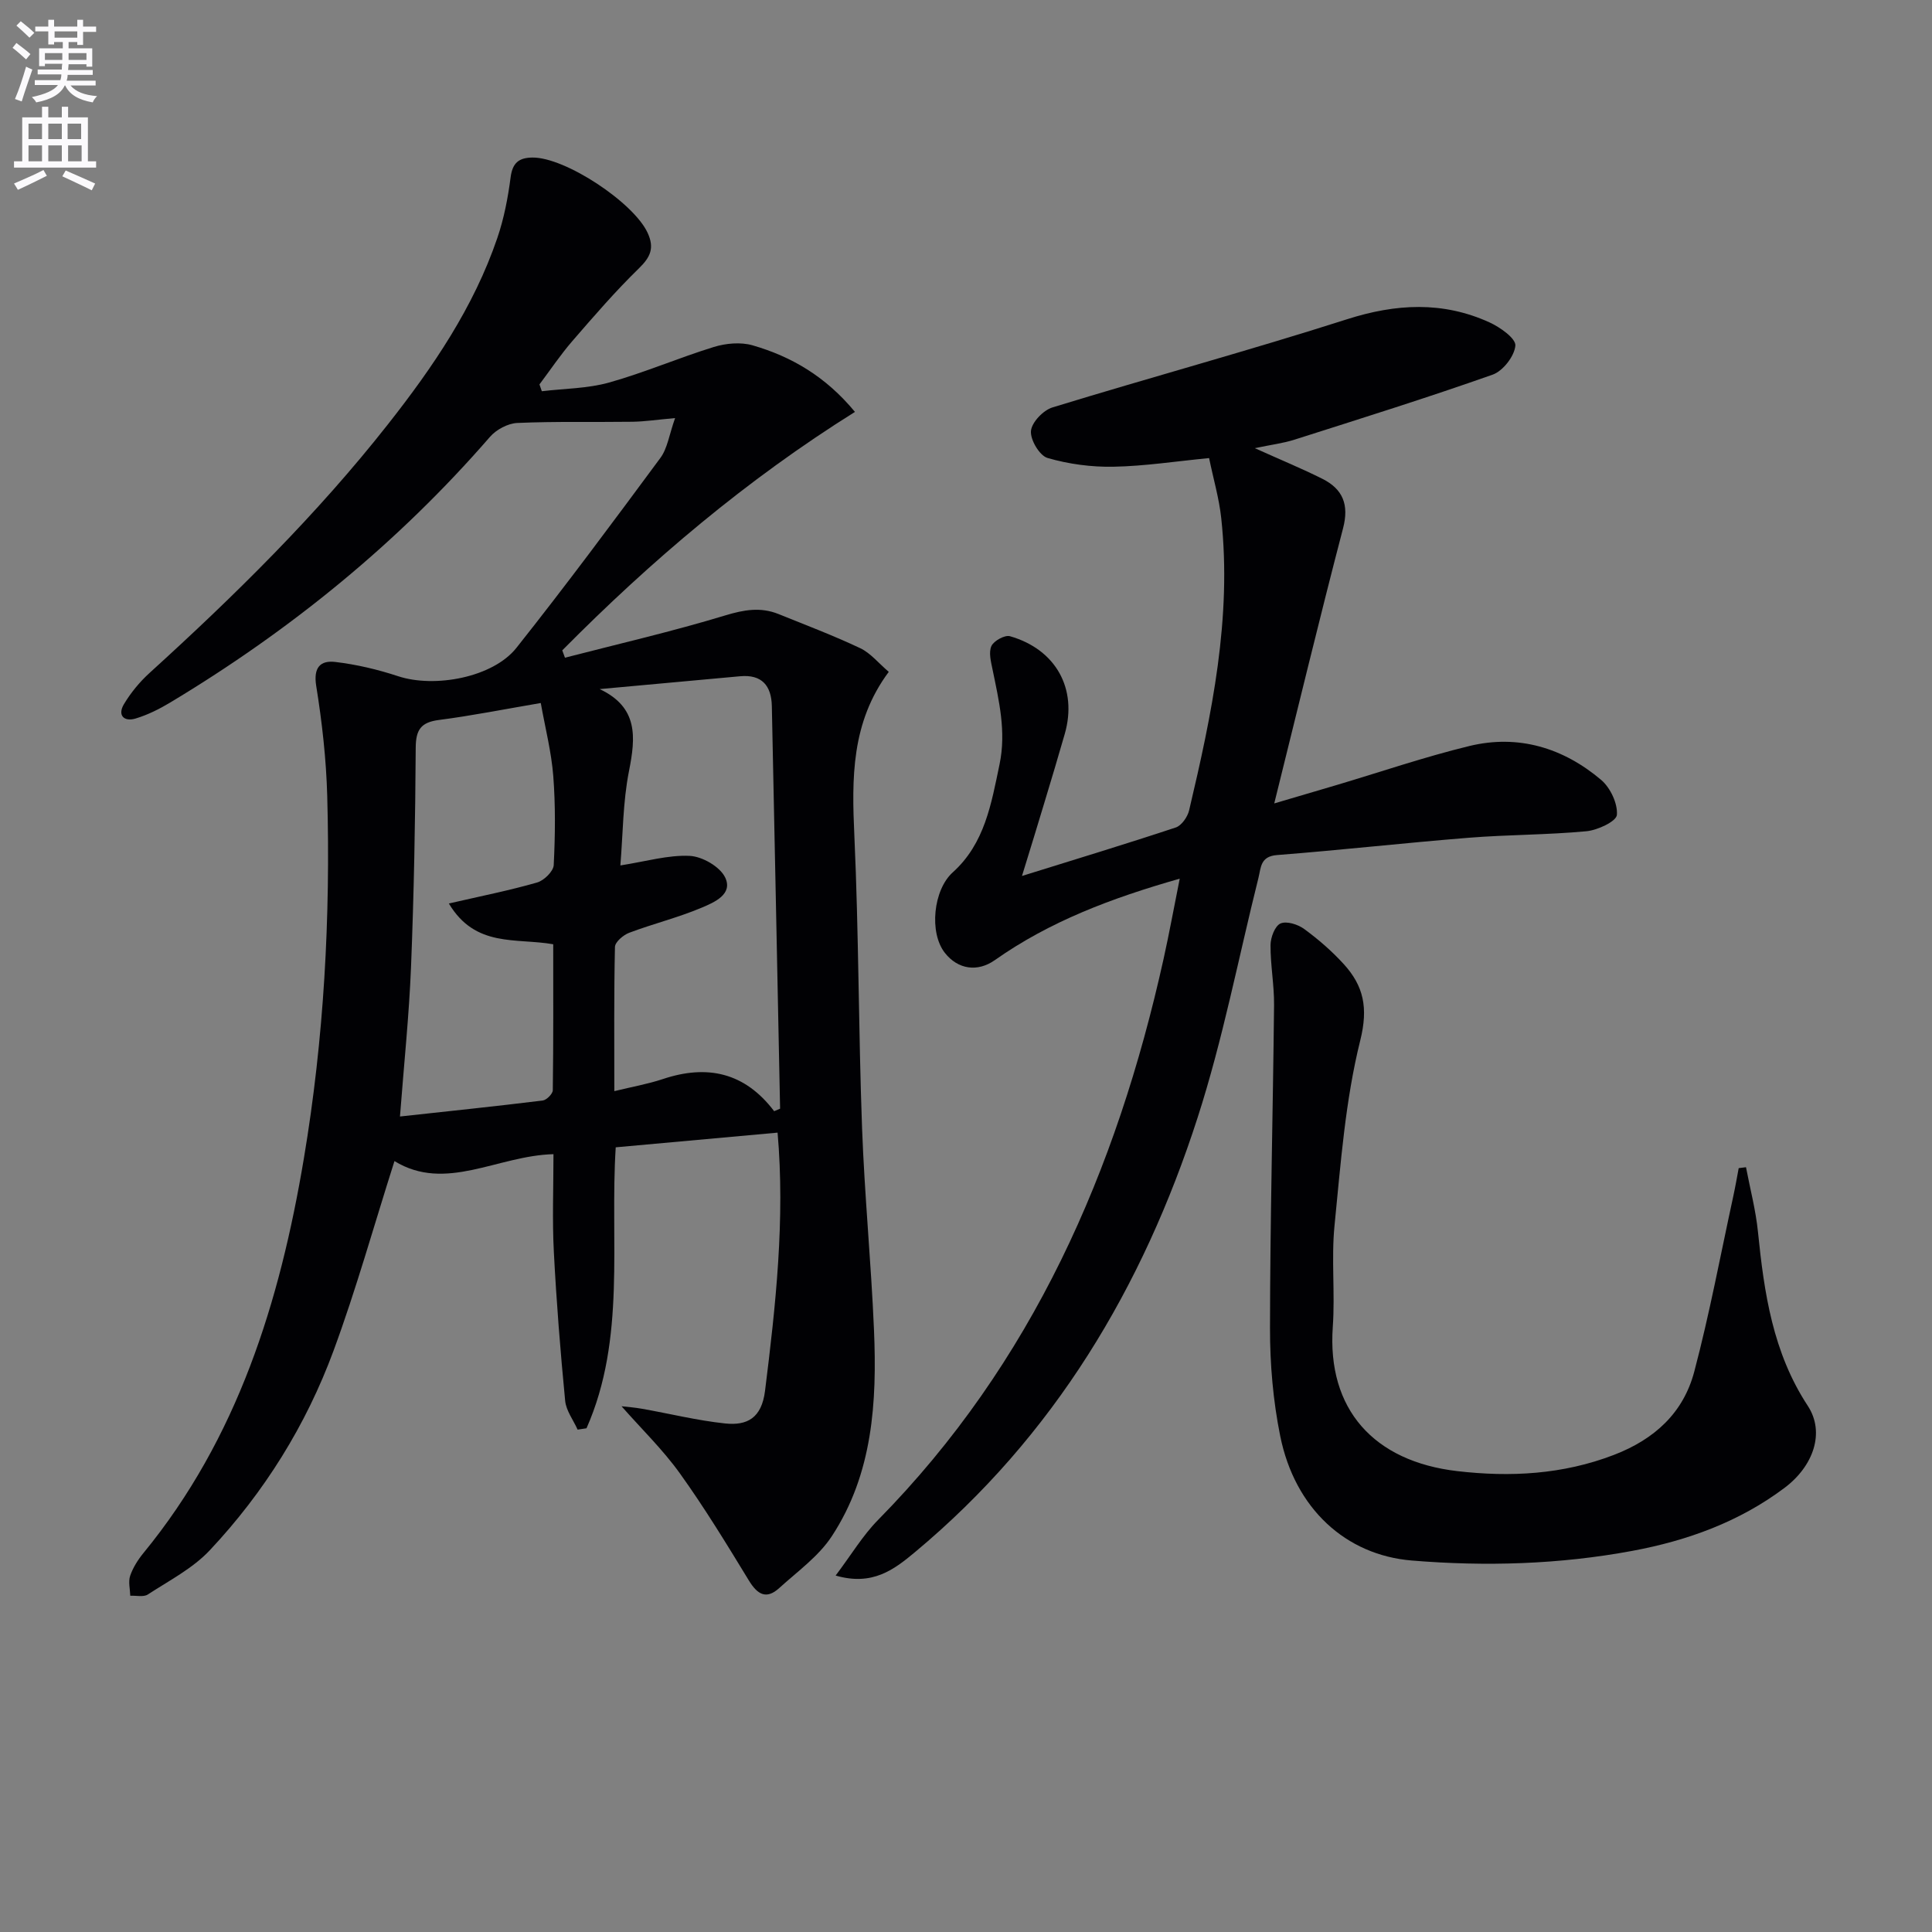
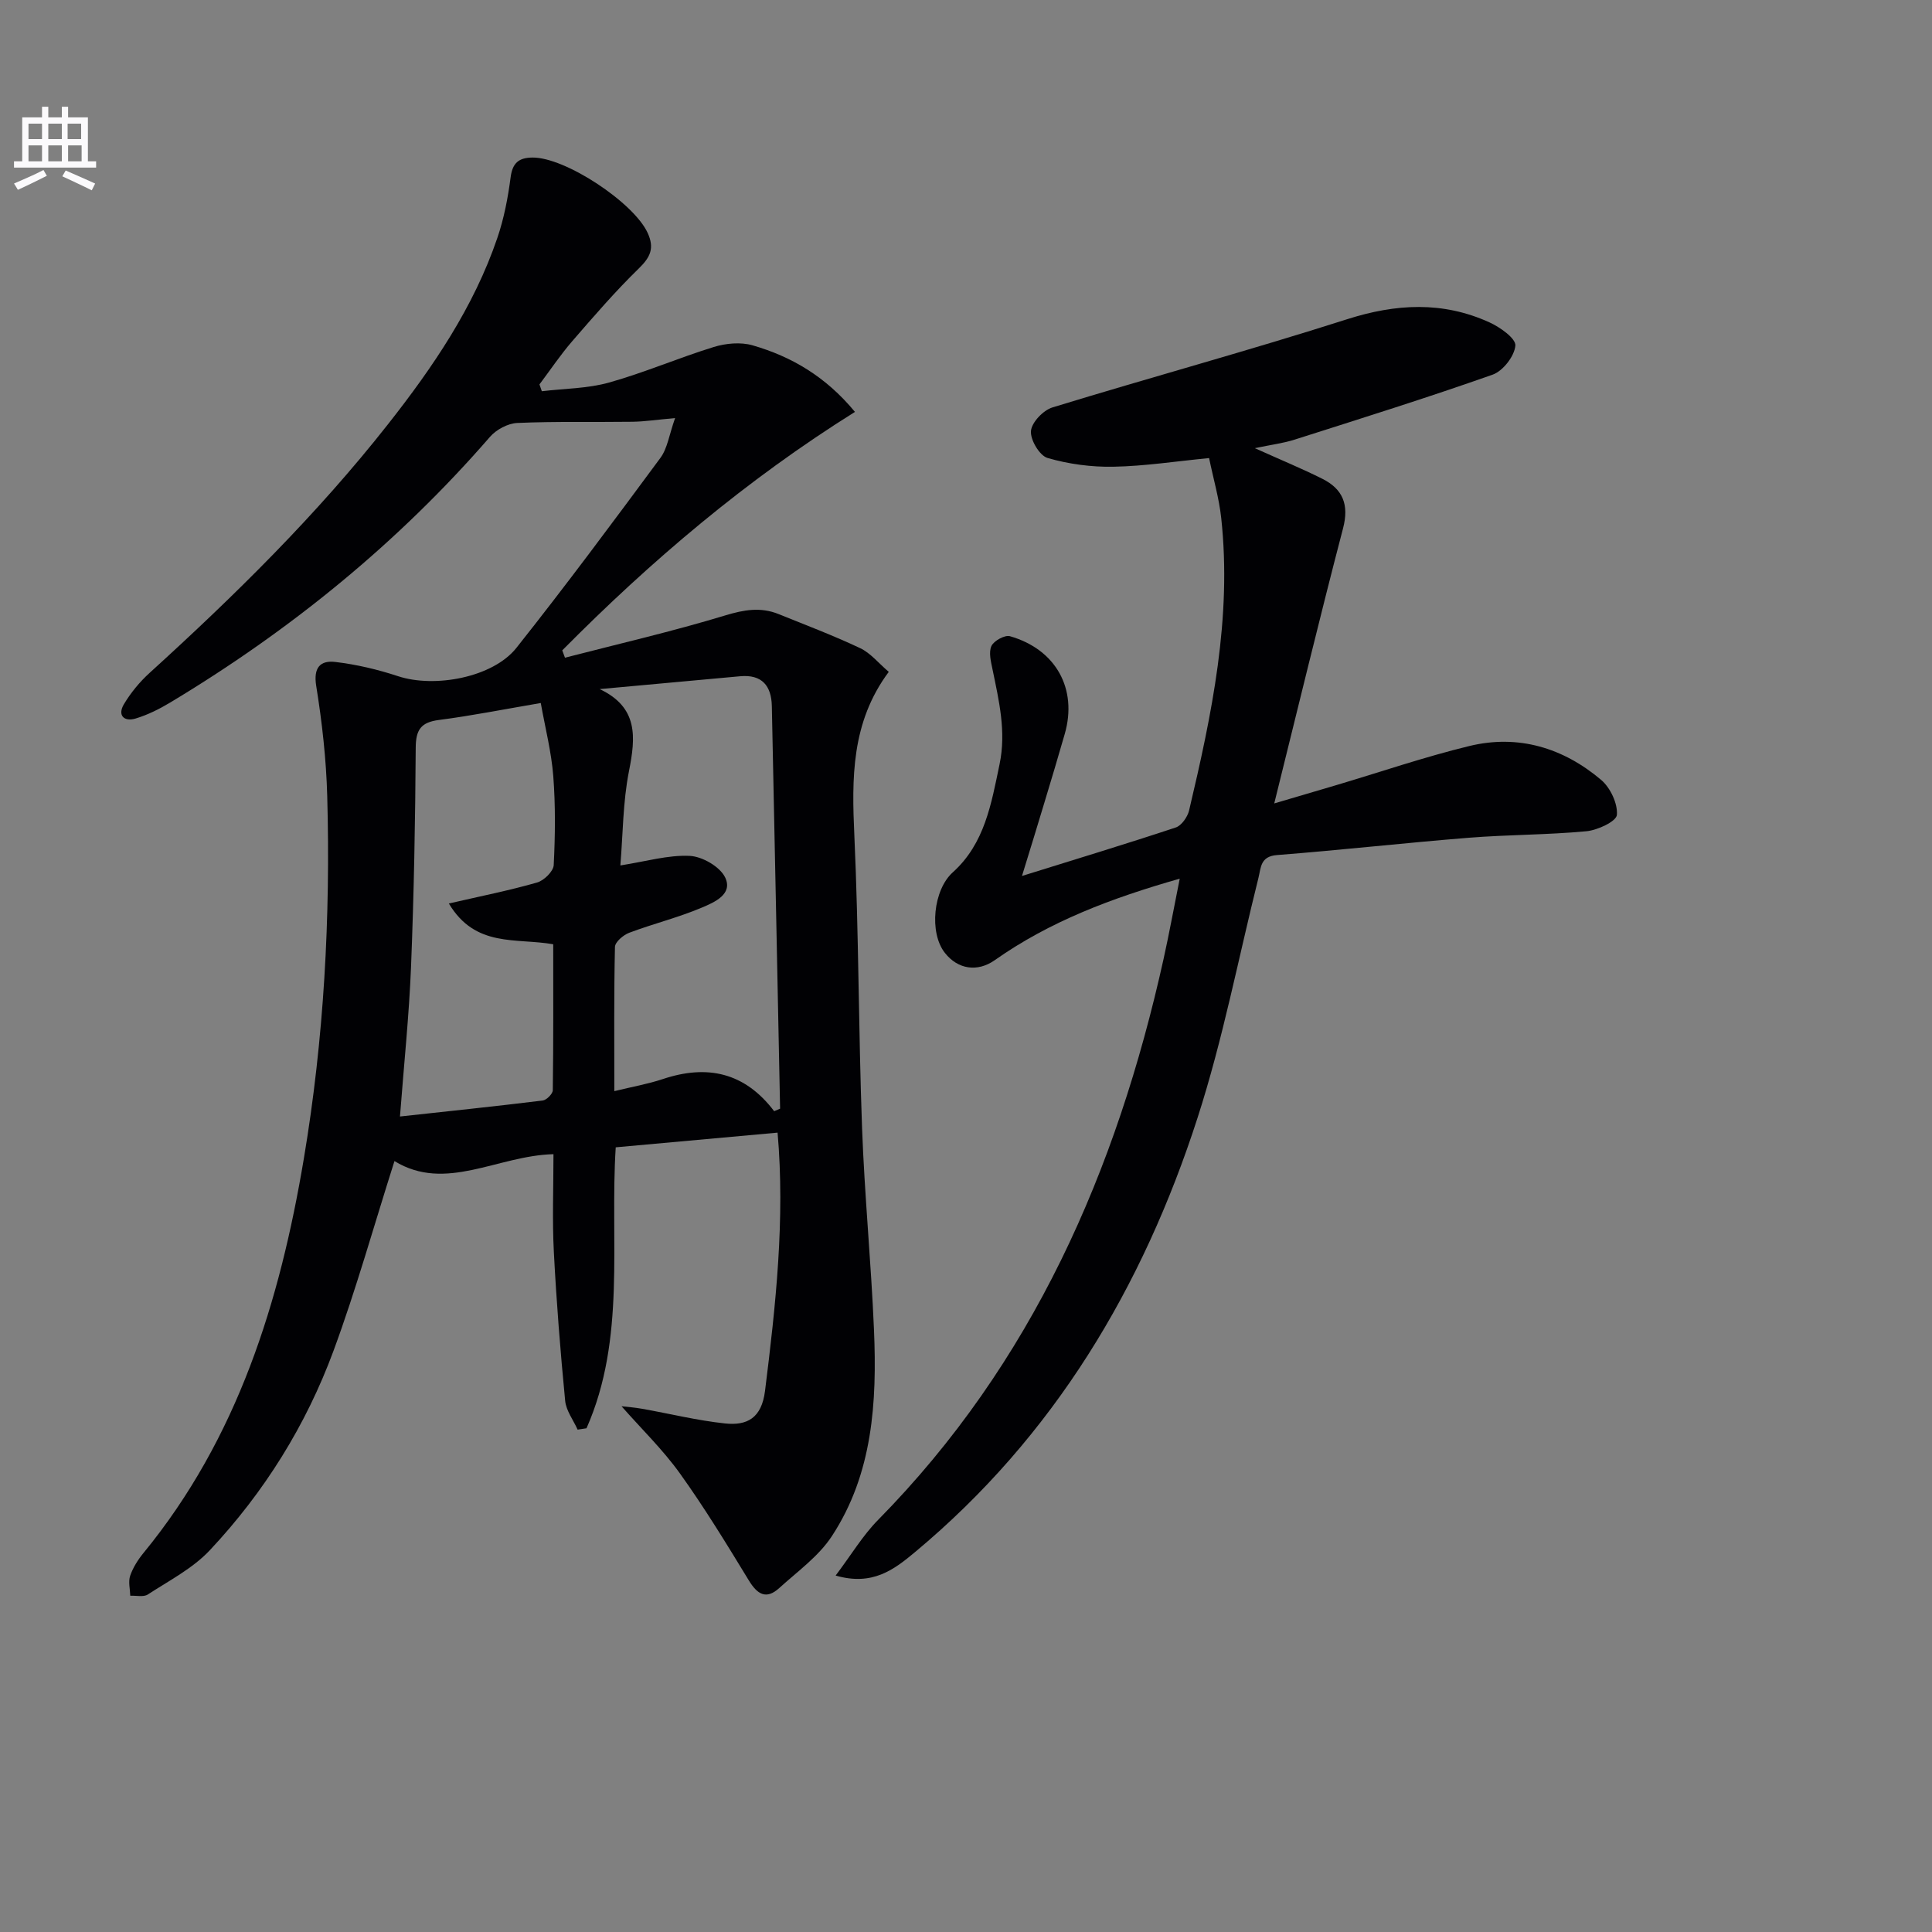
<svg xmlns="http://www.w3.org/2000/svg" enable-background="new 0 0 400 400" viewBox="0 0 400 400">
  <rect x="0" y="0" width="400" height="400" fill="#808080" stroke="none" />
-   <path d="m2.6 9.9.8-1c.9.7 1.9 1.4 2.9 2.3l-.9 1.1c-1.1-1-2-1.8-2.8-2.4zm.5 10.6c.9-2.1 1.6-4.3 2.3-6.7.4.2.8.4 1.3.6-.7 2.1-1.5 4.3-2.2 6.6zm.3-15.2.9-.9c1 .8 2 1.6 2.8 2.4l-1 1c-.9-.9-1.8-1.7-2.7-2.5zm12.6-1.2h1.2v1.4h2.7v1.1h-2.7v2.7h-1.2v-.6h-1.8v1.3h4.9v3.8h-1.2v-.5h-3.7c0 .4-.1.9-.1 1.2h5.1v1h-5.2c0 .5-.1.9-.2 1.2h6v1h-5.2c1.1 1.3 2.9 2 5.5 2.2-.4.4-.7.8-.9 1.3-2.9-.5-4.8-1.6-5.7-3.5h-.1c-.8 1.7-2.7 2.9-5.9 3.5-.2-.4-.6-.8-.9-1.1 2.8-.6 4.6-1.4 5.4-2.5h-4.8v-1h5.3c.1-.3.2-.7.2-1.2h-4.9v-1h5c0-.4 0-.8.1-1.2h-3.6v.5h-1.2v-3.7h4.9v-1.3h-1.8v.5h-1.2v-2.7h-2.7v-1h2.7v-1.4h1.2v1.4h4.8zm-6.7 8.3h3.6c0-.4 0-.9 0-1.4h-3.6zm1.9-4.6h4.8v-1.3h-4.7v1.3zm6.7 3.2h-3.7v1.4h3.7z" fill="#fbfafc" />
  <path d="m8.7 22.1h1.3v2.2h2.8v-2.2h1.3v2.2h4.1v9.1h1.7v1.3h-17v-1.3h1.7v-9.1h4.1zm.3 13.1.7 1.2c-1.8.9-3.8 1.9-6 2.9-.2-.4-.5-.8-.8-1.3 2.3-1 4.4-1.9 6.1-2.8zm-3.1-6.4h2.8v-3.2h-2.8zm0 4.6h2.8v-3.3h-2.8zm4.1-4.6h2.8v-3.2h-2.8zm0 4.6h2.8v-3.3h-2.8zm3.6 1.9c2.1.9 4.1 1.8 6.1 2.7l-.7 1.4c-2.2-1.1-4.2-2-6.1-2.9zm3.2-9.7h-2.8v3.2h2.8zm-2.7 7.8h2.8v-3.3h-2.8z" fill="#fbfafc" />
  <g fill="#010104">
    <path d="m114.59 238.96c-11.61.29-22.3 7.93-32.92 1.43-4.29 13.48-7.93 26.56-12.61 39.25-5.69 15.43-14.35 29.31-25.61 41.31-3.53 3.77-8.43 6.29-12.84 9.17-.89.58-2.41.2-3.64.26-.04-1.39-.44-2.91-.02-4.14.58-1.68 1.6-3.3 2.74-4.69 19.52-23.8 28.24-52 33.22-81.69 4.17-24.85 5.53-49.91 4.84-75.07-.21-7.61-1.07-15.25-2.28-22.77-.62-3.83.86-5.33 3.94-4.97 4.4.52 8.8 1.56 13.01 2.95 7.55 2.49 19.62.28 24.5-5.87 10.23-12.89 20.04-26.11 29.82-39.34 1.45-1.97 1.8-4.76 3.03-8.23-3.72.33-6.26.72-8.81.76-7.96.11-15.93-.1-23.87.25-1.94.09-4.34 1.37-5.64 2.87-19.05 21.95-41.3 40.04-66.16 54.98-2.26 1.36-4.69 2.58-7.21 3.34-2.39.72-3.81-.64-2.42-2.97 1.42-2.37 3.26-4.61 5.31-6.47 17.65-16.04 34.61-32.73 49.38-51.51 9.29-11.81 17.72-24.18 22.62-38.55 1.38-4.04 2.2-8.33 2.75-12.57.39-3 1.74-4.04 4.5-4.07 6.79-.09 20.99 9.32 23.87 15.6 1.43 3.12.6 4.99-1.8 7.33-4.87 4.74-9.34 9.92-13.79 15.06-2.45 2.83-4.55 5.97-6.81 8.98.16.47.33.94.49 1.41 4.66-.56 9.47-.55 13.93-1.8 7.33-2.06 14.38-5.11 21.67-7.36 2.49-.77 5.56-1.05 8.01-.35 8.09 2.33 15.18 6.48 21.22 13.79-22.45 14.04-42.25 30.84-60.6 49.37.19.51.37 1.01.56 1.52 11.07-2.86 22.23-5.43 33.17-8.75 3.88-1.18 7.33-1.78 11.04-.29 5.67 2.29 11.4 4.46 16.92 7.07 2.15 1.02 3.79 3.1 5.91 4.9-7.8 10.47-7.67 22.06-7.12 34.01.91 20.12.85 40.28 1.59 60.41.51 13.95 1.88 27.87 2.47 41.82.63 14.92-.23 29.77-8.74 42.73-2.74 4.17-7.11 7.29-10.89 10.73-2.68 2.43-4.51 1.31-6.27-1.57-4.58-7.51-9.17-15.05-14.3-22.2-3.54-4.93-7.97-9.22-12.07-13.88 1.08.13 2.71.24 4.3.53 5.71 1.01 11.38 2.42 17.14 3.03 4.54.48 7.56-1.08 8.27-6.74 2.23-17.82 4.16-35.6 2.6-53.47-11.23 1.02-22.08 2-33.51 3.04-1.24 19.38 2.19 39.54-6.05 58.17-.61.09-1.23.18-1.84.28-.89-1.99-2.38-3.92-2.58-5.97-.99-10.24-1.81-20.51-2.34-30.79-.35-6.61-.08-13.24-.08-20.27zm45.69-8.9c.41-.17.82-.35 1.23-.52-.57-27.79-1.12-55.57-1.71-83.36-.09-4.22-2.07-6.58-6.56-6.17-9.7.88-19.39 1.77-29.08 2.66 7.99 3.78 7.47 9.91 6.06 17-1.26 6.36-1.24 12.98-1.78 19.51 5.31-.83 9.87-2.19 14.35-1.98 2.59.12 6.24 2.21 7.33 4.44 1.72 3.51-2.27 5.19-4.81 6.27-4.87 2.06-10.08 3.34-15.04 5.21-1.22.46-2.93 1.91-2.95 2.94-.22 9.8-.13 19.6-.13 29.85 3.68-.9 6.94-1.47 10.04-2.5 9.18-3.07 16.96-1.39 23.05 6.65zm-67.35-43c6.82-1.57 12.62-2.72 18.28-4.35 1.42-.41 3.36-2.3 3.43-3.59.31-6.13.38-12.32-.09-18.44-.39-5-1.66-9.93-2.59-15.13-7.68 1.31-14.34 2.64-21.07 3.51-3.73.48-4.8 2-4.82 5.76-.09 15.12-.37 30.24-.97 45.35-.4 10.01-1.45 20-2.29 30.99 9.87-1.08 19.72-2.1 29.55-3.31.8-.1 2.08-1.38 2.09-2.13.14-10.1.09-20.2.09-30.22-7.72-1.36-16.1.77-21.61-8.44z" />
    <path d="m211.59 181.36c11.39-3.55 21.66-6.66 31.84-10.04 1.2-.4 2.44-2.18 2.76-3.53 4.71-19.9 8.89-39.9 6.65-60.55-.44-4.07-1.62-8.07-2.51-12.4-6.93.67-13.34 1.67-19.78 1.79-4.57.09-9.29-.54-13.66-1.81-1.66-.48-3.61-3.77-3.44-5.6.16-1.79 2.55-4.29 4.46-4.87 20.28-6.22 40.77-11.79 60.97-18.25 10.14-3.24 19.82-3.76 29.49.64 2.2 1 5.49 3.33 5.37 4.81-.18 2.18-2.57 5.27-4.71 6.02-13.57 4.79-27.31 9.09-41.03 13.46-2.31.74-4.76 1.03-8.2 1.76 5.43 2.45 9.79 4.24 13.98 6.34 4.25 2.13 5.57 5.36 4.28 10.27-4.85 18.56-9.34 37.22-14.24 56.94 4.96-1.46 8.84-2.6 12.72-3.75 9.22-2.74 18.35-5.87 27.69-8.14 10.13-2.45 19.42.38 27.27 7.02 1.9 1.61 3.45 4.89 3.26 7.25-.11 1.34-4 3.17-6.32 3.38-8.09.76-16.26.7-24.37 1.35-13.24 1.06-26.44 2.55-39.68 3.58-3.46.27-3.31 2.58-3.84 4.72-4.14 16.56-7.36 33.41-12.59 49.62-11.33 35.15-29.76 66.01-58.52 89.98-4.31 3.59-8.78 7.07-16.43 4.85 3.26-4.33 5.62-8.3 8.76-11.49 32-32.49 49.41-72.35 59.13-116.15 1.17-5.28 2.14-10.61 3.35-16.64-14.12 4.02-26.9 8.84-38.29 16.87-3.58 2.52-7.63 1.92-10.32-1.49-3.33-4.2-2.4-13.08 1.61-16.68 6.64-5.97 7.99-14.22 9.7-22.4 1.41-6.77-.13-13.15-1.46-19.64-.33-1.6-.83-3.53-.22-4.84.51-1.08 2.77-2.32 3.83-2.02 9.53 2.73 14.02 10.91 11.35 20.22-1.37 4.78-2.8 9.54-4.24 14.3-1.37 4.6-2.8 9.18-4.62 15.12z" />
-     <path d="m361.49 241.66c.85 4.47 2.03 8.91 2.48 13.41 1.28 12.63 3.07 24.96 10.31 35.99 3.61 5.5 1.2 12.48-4.83 17-9.37 7.03-20.09 10.91-31.49 13.03-15.12 2.81-30.36 3.26-45.66 2-13.63-1.12-24.21-10.71-27.25-25.8-1.47-7.28-2.12-14.84-2.11-22.28.02-22.31.61-44.62.84-66.93.04-4.14-.76-8.28-.73-12.42.01-1.56.9-3.95 2.06-4.46 1.26-.56 3.61.18 4.91 1.14 2.94 2.15 5.74 4.58 8.19 7.27 4.11 4.52 5.1 9.03 3.42 15.78-3.1 12.45-4.05 25.49-5.33 38.33-.69 6.94.13 14.01-.36 20.98-1.21 17.06 8.47 27.87 25.78 29.88 10.94 1.27 21.82.72 32.43-3.36 8.44-3.25 14.38-8.73 16.63-17.24 3.17-11.98 5.44-24.2 8.08-36.32.42-1.93.75-3.87 1.12-5.81.49-.06 1-.13 1.51-.19z" />
  </g>
</svg>